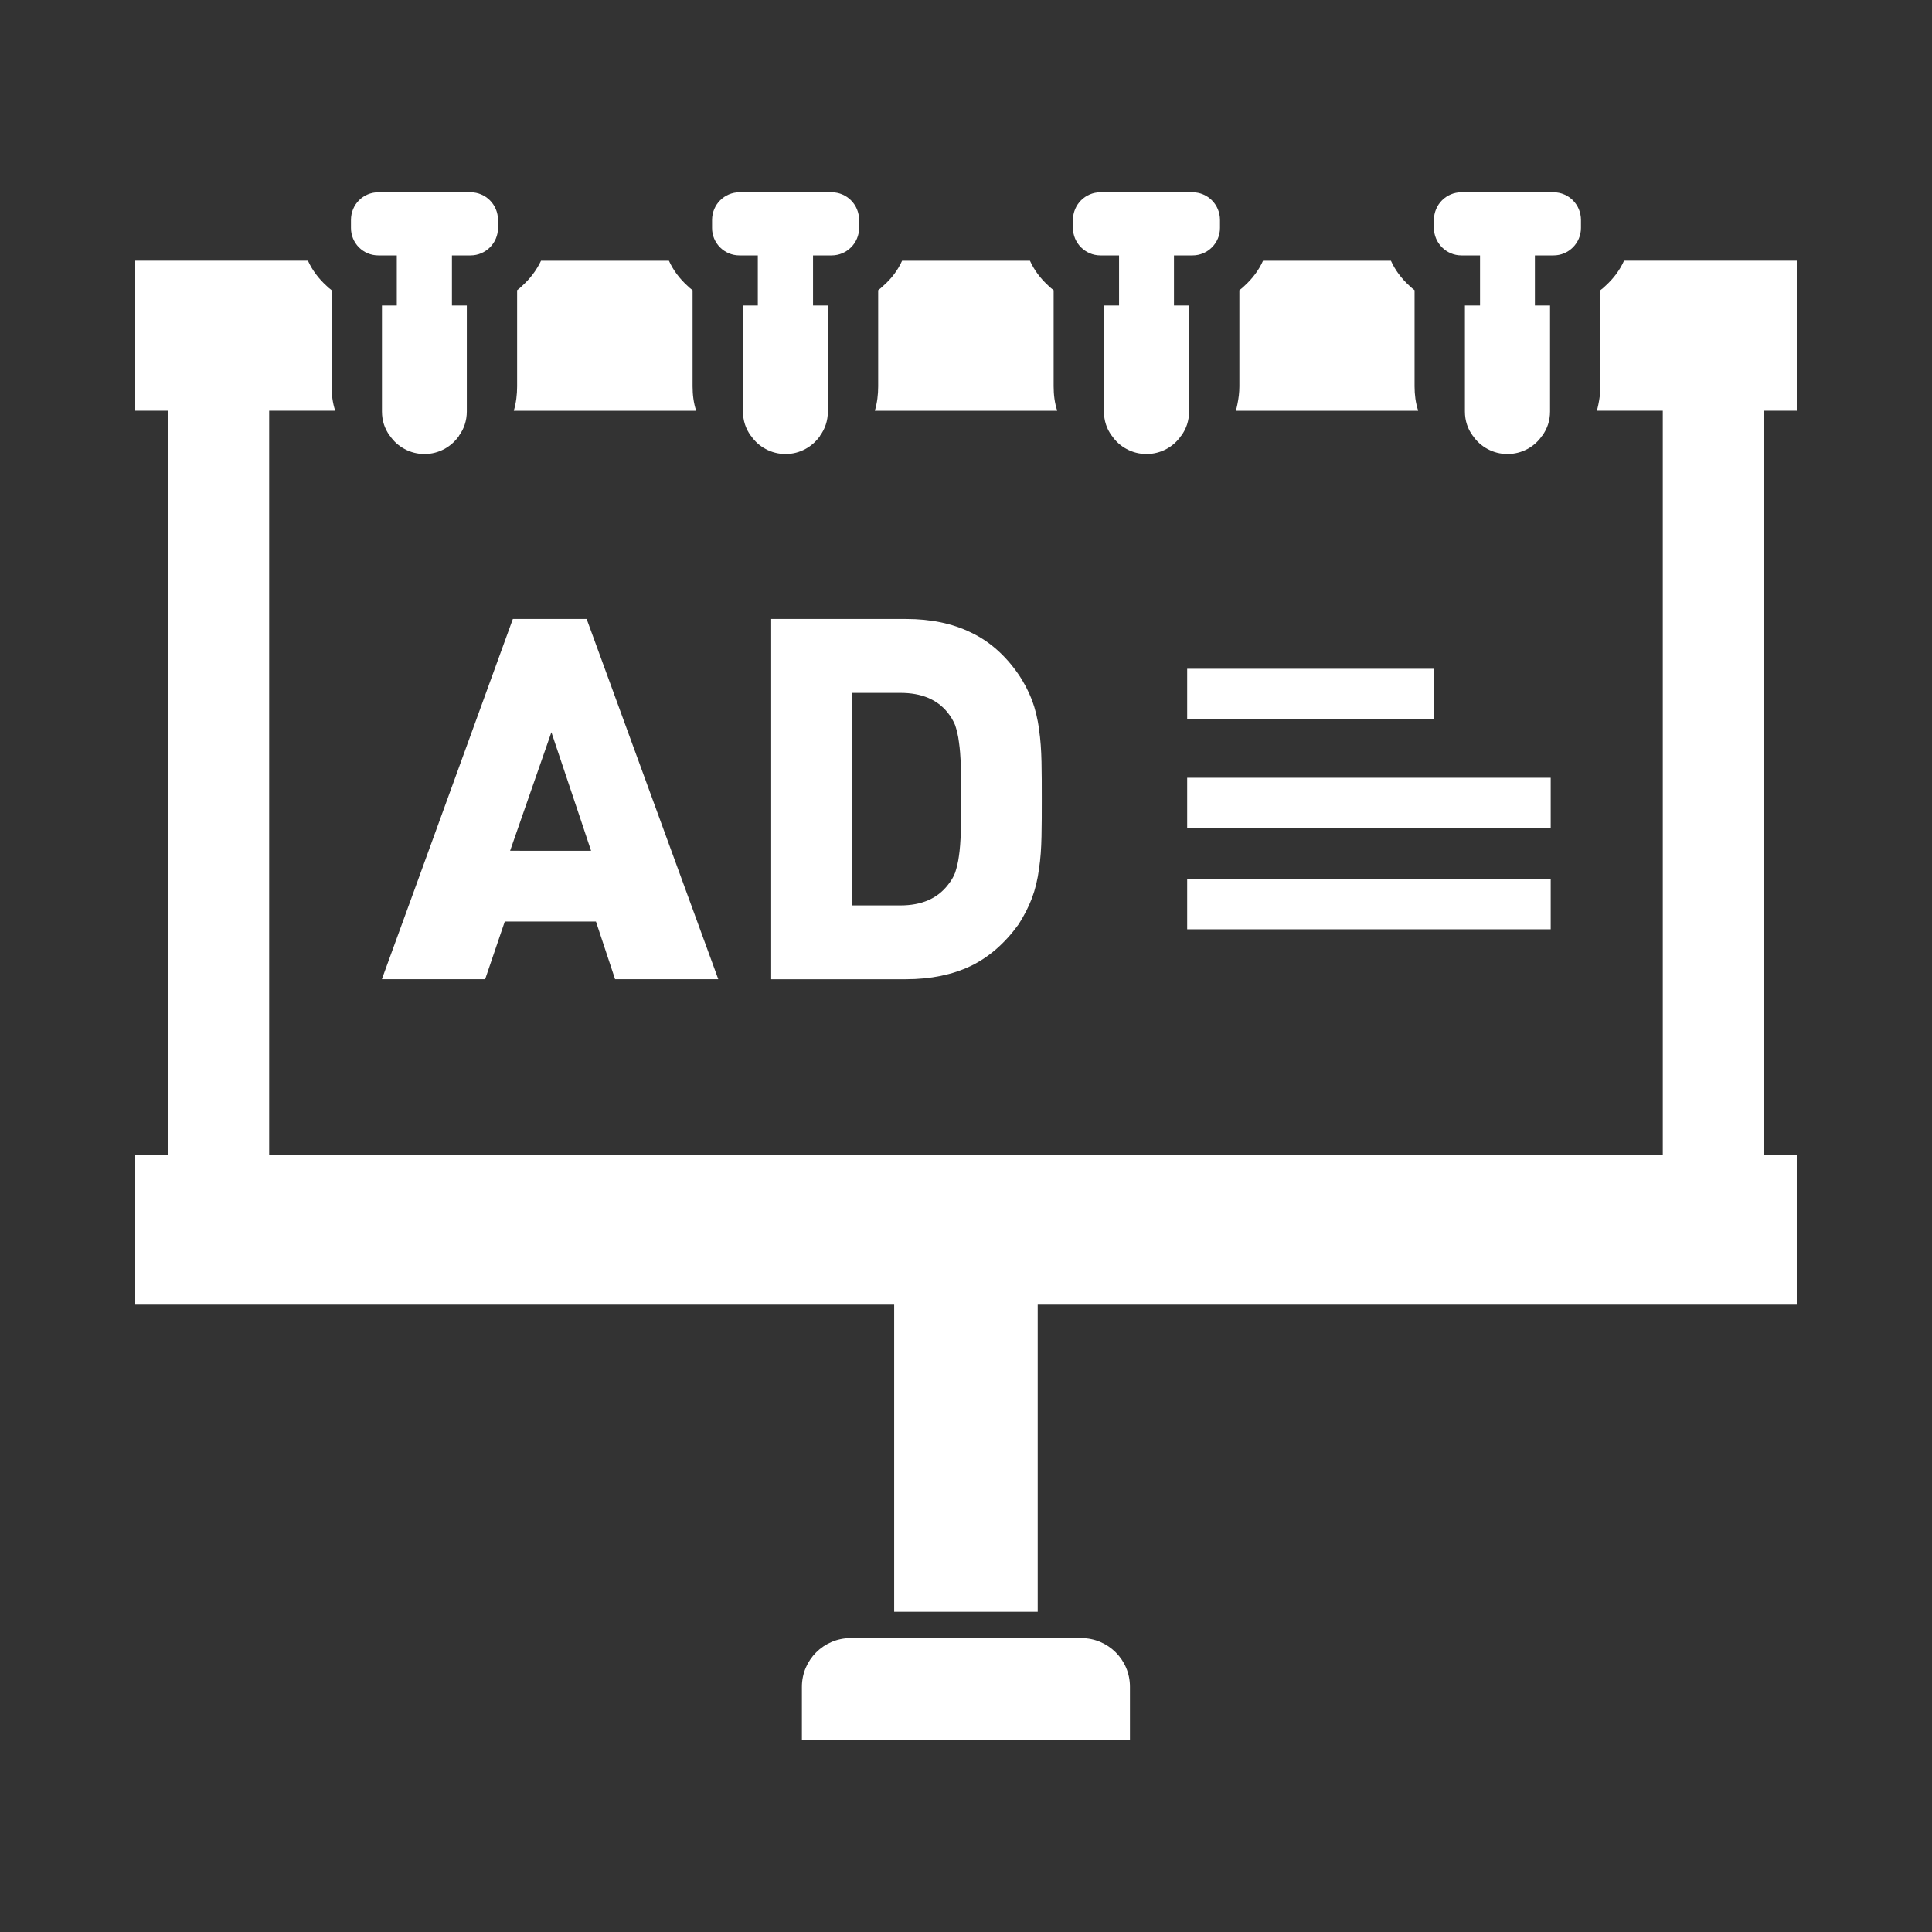
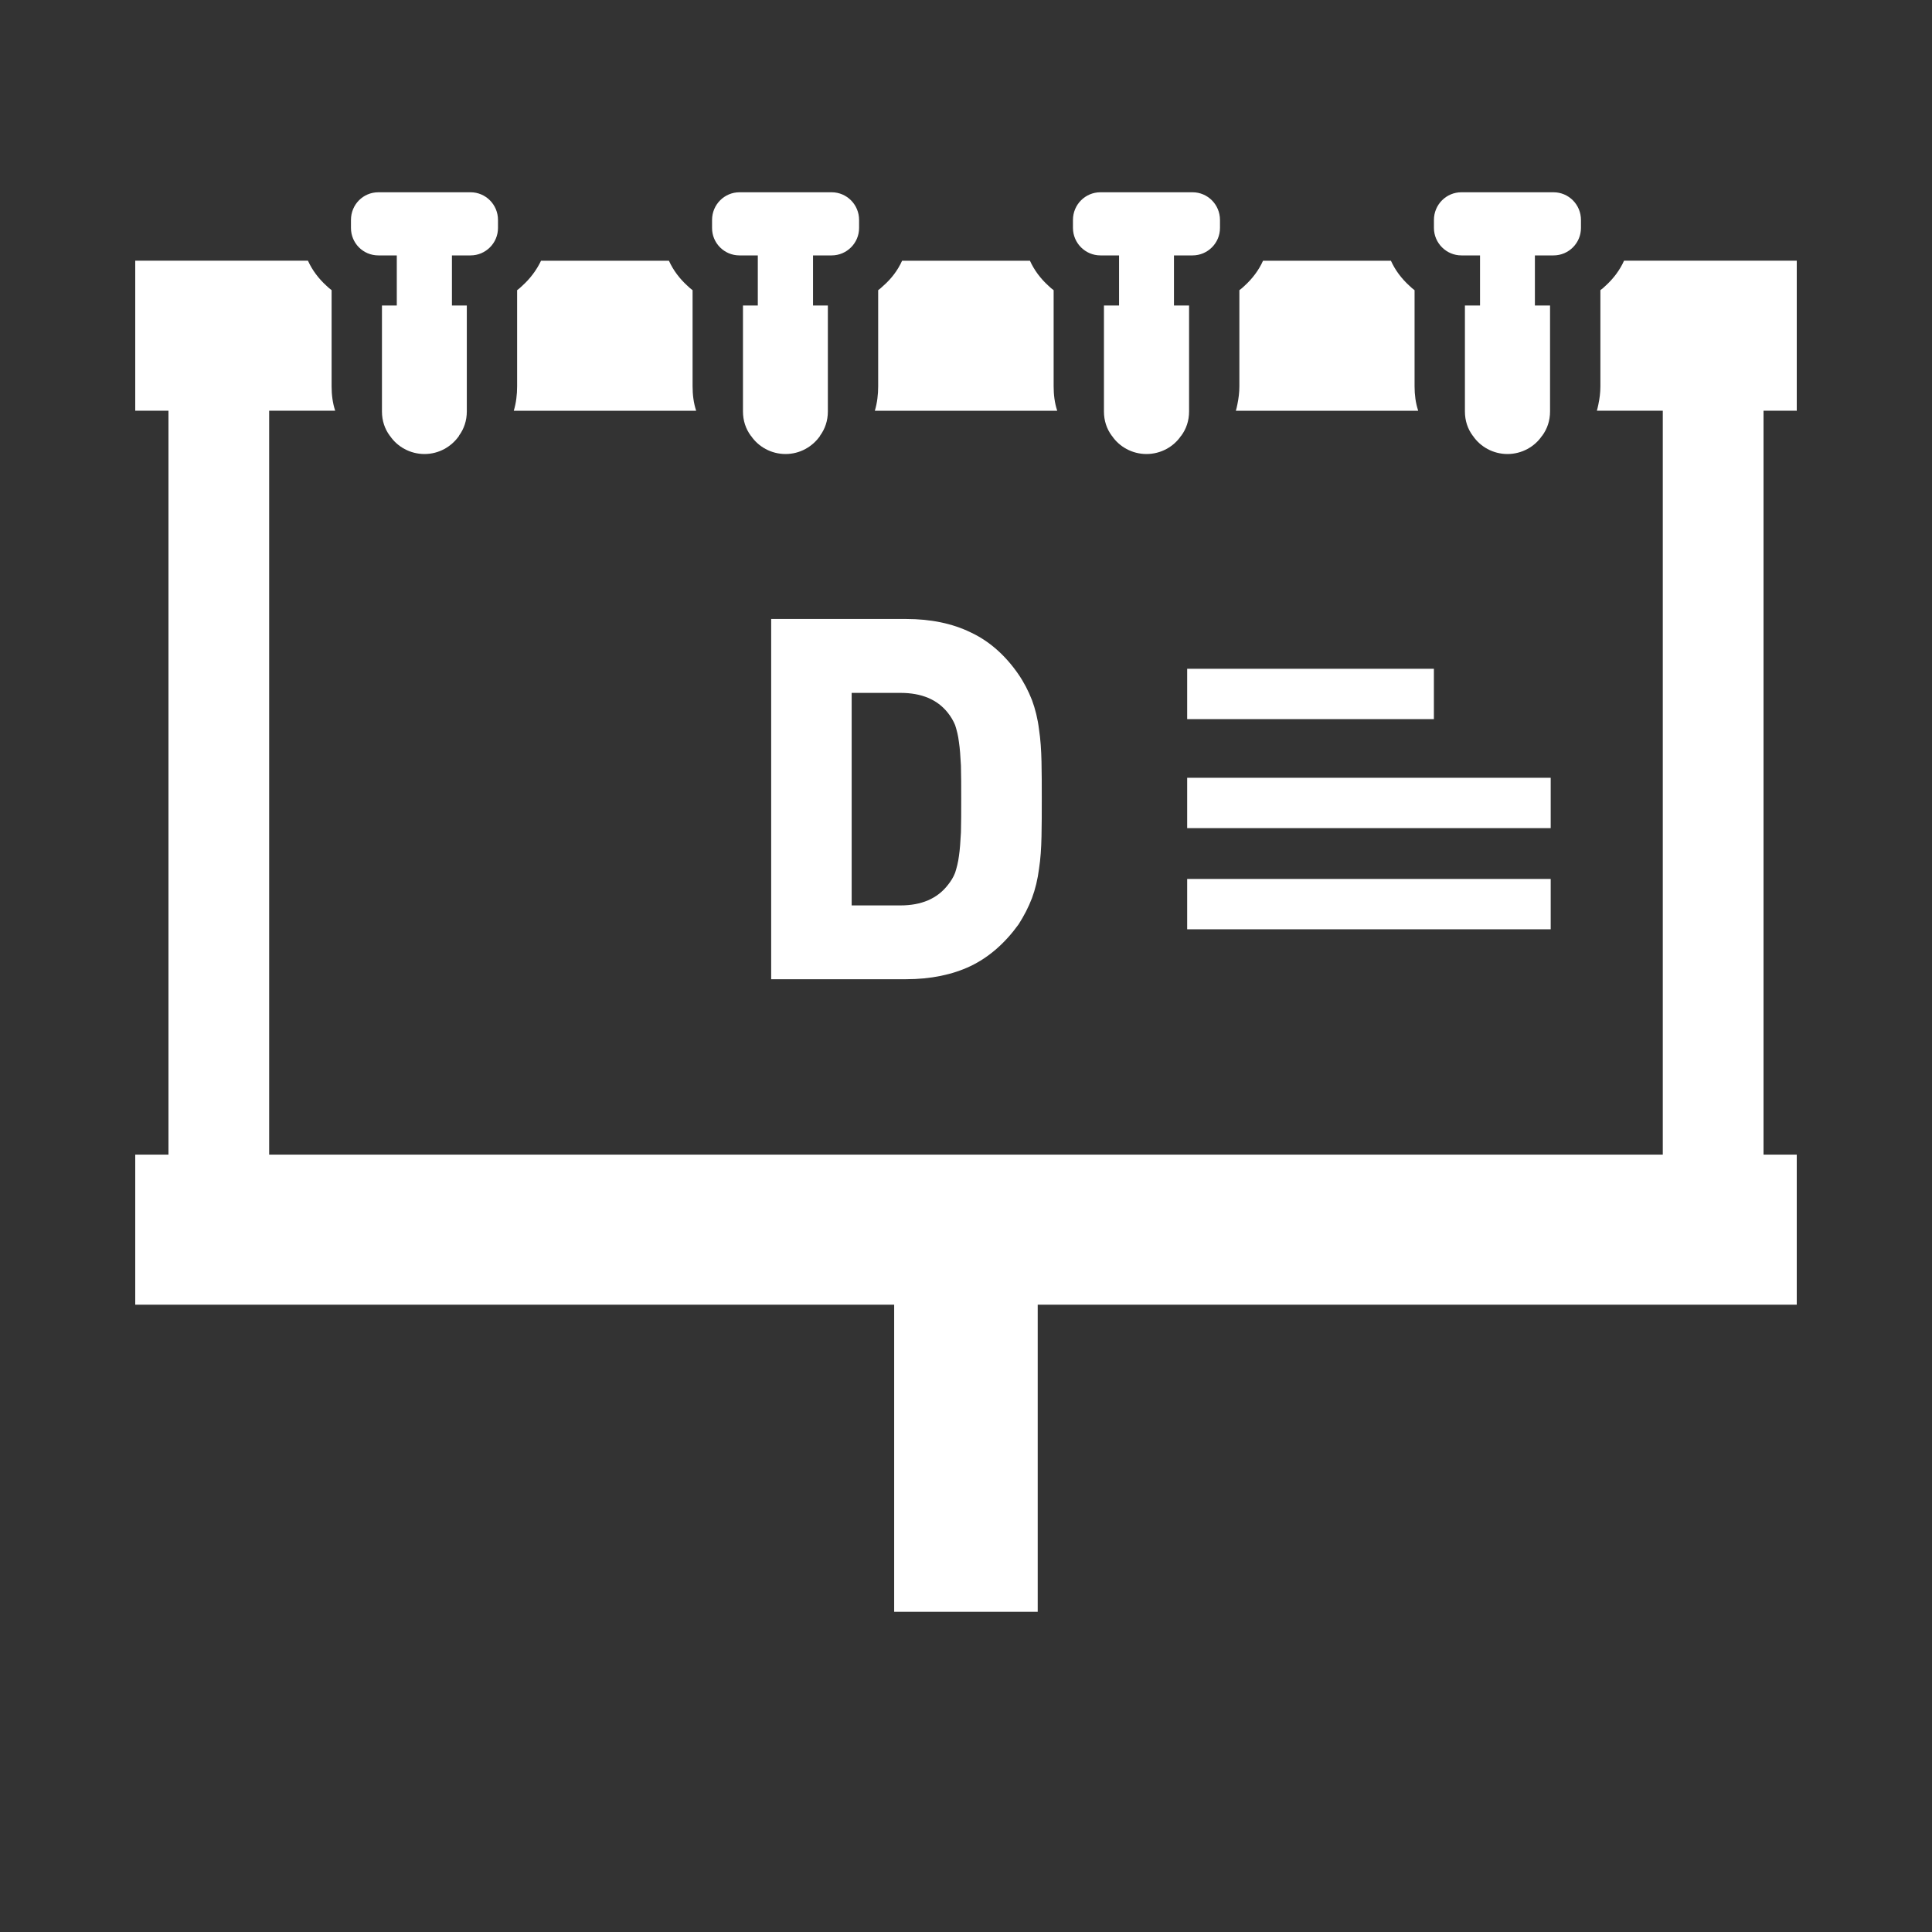
<svg xmlns="http://www.w3.org/2000/svg" version="1.1" id="_x31_0" x="0px" y="0px" width="50px" height="50px" viewBox="215 136.999 50 50" enable-background="new 215 136.999 50 50" xml:space="preserve">
  <rect x="215" y="136.999" width="50" height="50" fill="#333333" stroke="none" />
  <g>
-     <path fill="#FFFFFF" d="M242.984,179.393h-5.97c-0.696,0-1.261,0.564-1.261,1.261v1.356v0.008l0,0v0.007h8.49v-1.371   C244.245,179.958,243.681,179.393,242.984,179.393z" />
    <path fill="#FFFFFF" d="M246.99,147.623L246.99,147.623l-0.006,0.006h4.717v-0.006c-0.065-0.195-0.092-0.41-0.092-0.625v-0.02   v-0.652v-1.277v-0.032v-0.508c-0.045-0.033-0.091-0.072-0.13-0.111c-0.202-0.182-0.371-0.404-0.482-0.651h-3.31   c-0.11,0.247-0.28,0.469-0.481,0.651c-0.039,0.039-0.085,0.078-0.131,0.111v0.508v0.032v1.277v0.652v0.02   c0,0.158-0.02,0.313-0.051,0.464c-0.013,0.054-0.021,0.111-0.04,0.162H246.99z" />
    <path fill="#FFFFFF" d="M228.298,147.623L228.298,147.623v0.006h4.717v-0.006c-0.065-0.195-0.091-0.41-0.091-0.625v-0.02v-0.652   v-1.277v-0.032v-0.508c-0.045-0.033-0.091-0.072-0.13-0.111c-0.202-0.182-0.371-0.404-0.482-0.651h-3.31   c-0.117,0.247-0.287,0.469-0.489,0.651c-0.039,0.039-0.085,0.078-0.13,0.111v0.508v0.032v1.277v0.652v0.02   c0,0.214-0.026,0.428-0.084,0.623C228.299,147.621,228.299,147.622,228.298,147.623L228.298,147.623z" />
    <path fill="#FFFFFF" d="M237.642,147.623L237.642,147.623v0.006h4.717v-0.006c-0.065-0.195-0.091-0.41-0.091-0.625v-0.02v-0.652   v-1.277v-0.032v-0.508c-0.046-0.033-0.092-0.072-0.131-0.111c-0.202-0.182-0.371-0.404-0.482-0.651h-3.309   c-0.111,0.247-0.28,0.469-0.489,0.651c-0.039,0.039-0.085,0.078-0.13,0.111v0.508v0.032v1.277v0.652v0.02   c0,0.214-0.026,0.428-0.084,0.623C237.642,147.621,237.642,147.622,237.642,147.623L237.642,147.623z" />
    <path fill="#FFFFFF" d="M261.488,147.629h0.005l0,0h0.007v-3.883h-4.47c-0.11,0.247-0.28,0.469-0.481,0.651   c-0.039,0.039-0.085,0.078-0.131,0.111v0.508v0.032v1.277v0.652v0.02c0,0.16-0.02,0.316-0.052,0.468   c-0.013,0.052-0.021,0.108-0.039,0.157h0.006l0,0l-0.006,0.006h1.703h0.003v19.142v0.11h-36.067v-19.252h1.707v-0.006   c-0.065-0.195-0.091-0.41-0.091-0.625v-0.02v-0.652v-1.277v-0.032v-0.508c-0.045-0.033-0.091-0.072-0.13-0.111   c-0.202-0.182-0.371-0.404-0.482-0.651H218.5v3.853v0.023l0,0v0.006h0.86v19.142v0.11h-0.86v3.854v0.023l0,0v0.007h19.528h0.113   v7.893v0.049l0,0v0.006h3.715v-7.947h19.518h0.119l0,0h0.007v-3.884h-0.86v-19.252H261.488z" />
    <path fill="#FFFFFF" d="M224.793,143.609h0.476v0.137v0.651v0.508h-0.384v0.111v0.032v1.929v0.652v0.02   c0,0.234,0.071,0.45,0.202,0.625c0,0.006,0.006,0.006,0.006,0.006c0.189,0.28,0.521,0.469,0.893,0.469s0.697-0.189,0.893-0.469   v-0.006c0.13-0.176,0.202-0.391,0.202-0.625v-0.02v-0.652v-1.929v-0.032v-0.111h-0.385v-0.508v-0.651v-0.137h0.482   c0.391,0,0.71-0.319,0.71-0.71v-0.208c0-0.397-0.319-0.716-0.71-0.716h-2.385c-0.397,0-0.71,0.319-0.71,0.716v0.208   C224.083,143.29,224.396,143.609,224.793,143.609z" />
    <path fill="#FFFFFF" d="M234.136,143.609h0.476v0.137v0.651v0.508h-0.384v0.111v0.032v1.929v0.652v0.02   c0,0.234,0.072,0.45,0.202,0.625c0,0.006,0.007,0.006,0.007,0.006c0.189,0.28,0.521,0.469,0.893,0.469s0.697-0.189,0.893-0.469   v-0.006c0.13-0.176,0.202-0.391,0.202-0.625v-0.02v-0.652v-1.929v-0.032v-0.111h-0.384v-0.508v-0.651v-0.137h0.482   c0.391,0,0.71-0.319,0.71-0.71v-0.208c0-0.397-0.319-0.716-0.71-0.716h-2.385c-0.391,0-0.71,0.319-0.71,0.716v0.208   C233.426,143.29,233.745,143.609,234.136,143.609z" />
    <path fill="#FFFFFF" d="M243.479,143.609h0.482v0.137v0.651v0.508h-0.391v0.111v0.032v1.929v0.652v0.02   c0,0.234,0.071,0.45,0.202,0.625c0,0.006,0.006,0.006,0.006,0.006c0.189,0.28,0.521,0.469,0.893,0.469   c0.372,0,0.704-0.189,0.893-0.469c0,0,0.007,0,0.007-0.006c0.131-0.176,0.202-0.391,0.202-0.625v-0.02v-0.652v-1.929v-0.032v-0.111   h-0.391v-0.508v-0.651v-0.137h0.481c0.391,0,0.71-0.319,0.71-0.71v-0.208c0-0.397-0.319-0.716-0.71-0.716h-2.384   c-0.392,0-0.711,0.319-0.711,0.716v0.208C242.769,143.29,243.088,143.609,243.479,143.609z" />
    <path fill="#FFFFFF" d="M252.821,143.609h0.482v0.137v0.651v0.508h-0.391v0.111v0.032v1.929v0.652v0.02   c0,0.234,0.071,0.45,0.202,0.625c0,0.006,0.006,0.006,0.006,0.006c0.189,0.28,0.521,0.469,0.893,0.469s0.704-0.189,0.893-0.469   c0,0,0.007,0,0.007-0.006c0.13-0.176,0.202-0.391,0.202-0.625v-0.02v-0.652v-1.929v-0.032v-0.111h-0.392v-0.508v-0.651v-0.137   h0.482c0.392,0,0.71-0.319,0.71-0.71v-0.208c0-0.397-0.318-0.716-0.71-0.716h-2.385c-0.391,0-0.71,0.319-0.71,0.716v0.208   C252.111,143.29,252.431,143.609,252.821,143.609z" />
-     <path fill="#FFFFFF" d="M224.885,162.334h0.002l-0.002,0.006h2.671l0.508-1.492h2.359l0.495,1.492h2.671l-3.407-9.323h-1.909   l-2.514,6.919L224.885,162.334z M230.297,159.018h-1.605l-0.49-0.002l1.068-3.067l0.773,2.306L230.297,159.018z" />
    <path fill="#FFFFFF" d="M238.449,162.341c0.638,0,1.199-0.117,1.667-0.339c0.476-0.228,0.893-0.593,1.245-1.081   c0.137-0.215,0.254-0.437,0.346-0.678c0.085-0.228,0.149-0.489,0.183-0.762c0.039-0.248,0.058-0.535,0.064-0.834   c0.007-0.293,0.007-0.613,0.007-0.971c0-0.352,0-0.671-0.007-0.964c-0.007-0.3-0.025-0.58-0.064-0.834   c-0.033-0.274-0.098-0.534-0.183-0.762c-0.092-0.235-0.209-0.463-0.358-0.678c-0.339-0.489-0.756-0.854-1.232-1.075   c-0.469-0.228-1.029-0.345-1.667-0.345h-3.492v9.26v0.057l0,0v0.006H238.449L238.449,162.341z M239.817,156.203   c0.026,0.169,0.039,0.371,0.052,0.612c0.007,0.248,0.007,0.534,0.007,0.86c0,0.332,0,0.625-0.007,0.867   c-0.013,0.234-0.026,0.443-0.052,0.612c-0.02,0.163-0.059,0.306-0.098,0.43c-0.045,0.118-0.111,0.222-0.189,0.319   c-0.273,0.352-0.684,0.528-1.225,0.528h-1.264v-5.5h1.264c0.541,0,0.951,0.169,1.225,0.515c0.078,0.098,0.144,0.209,0.189,0.32   C239.759,155.89,239.798,156.034,239.817,156.203z" />
    <polygon fill="#FFFFFF" points="245.724,155.596 245.724,155.604 245.724,155.604 245.724,155.61 252.109,155.61 252.109,154.307    245.724,154.307  " />
    <polygon fill="#FFFFFF" points="255.132,157.128 245.724,157.128 245.724,158.416 245.724,158.425 245.724,158.425    245.724,158.431 255.132,158.431  " />
    <polygon fill="#FFFFFF" points="255.132,161.049 255.132,159.746 245.724,159.746 245.724,161.034 245.724,161.042    245.724,161.042 245.724,161.049  " />
  </g>
</svg>